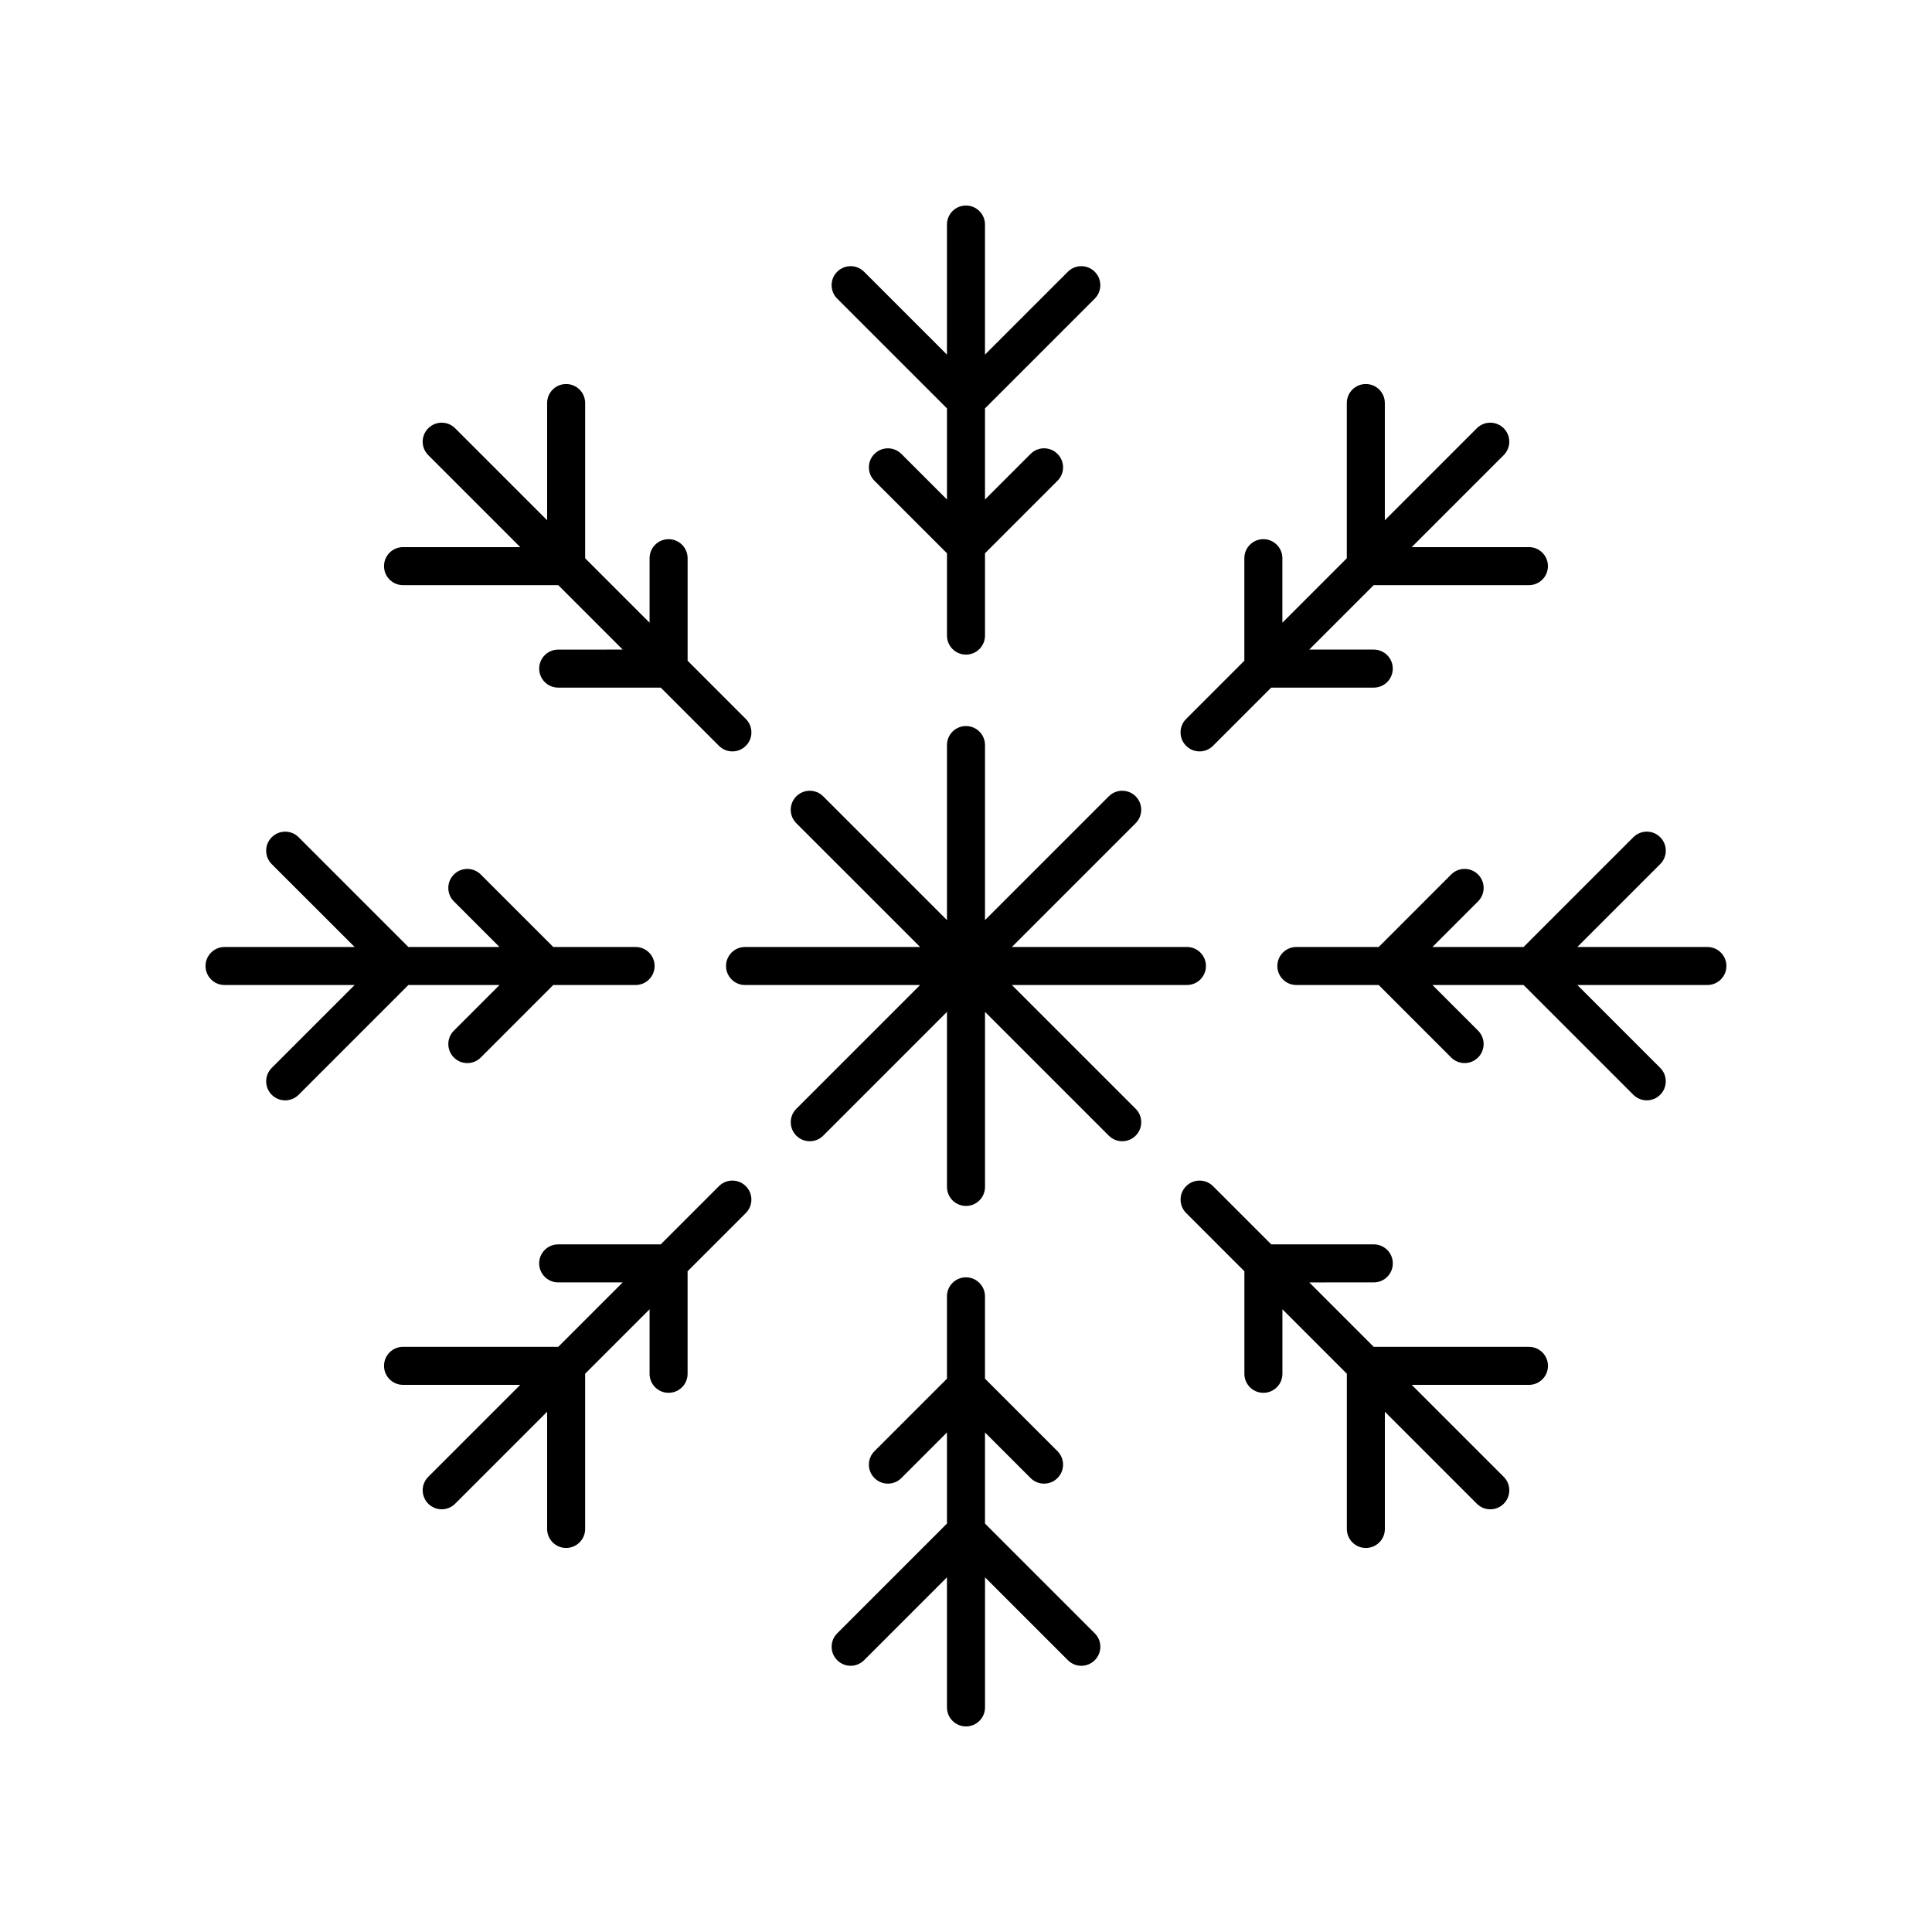
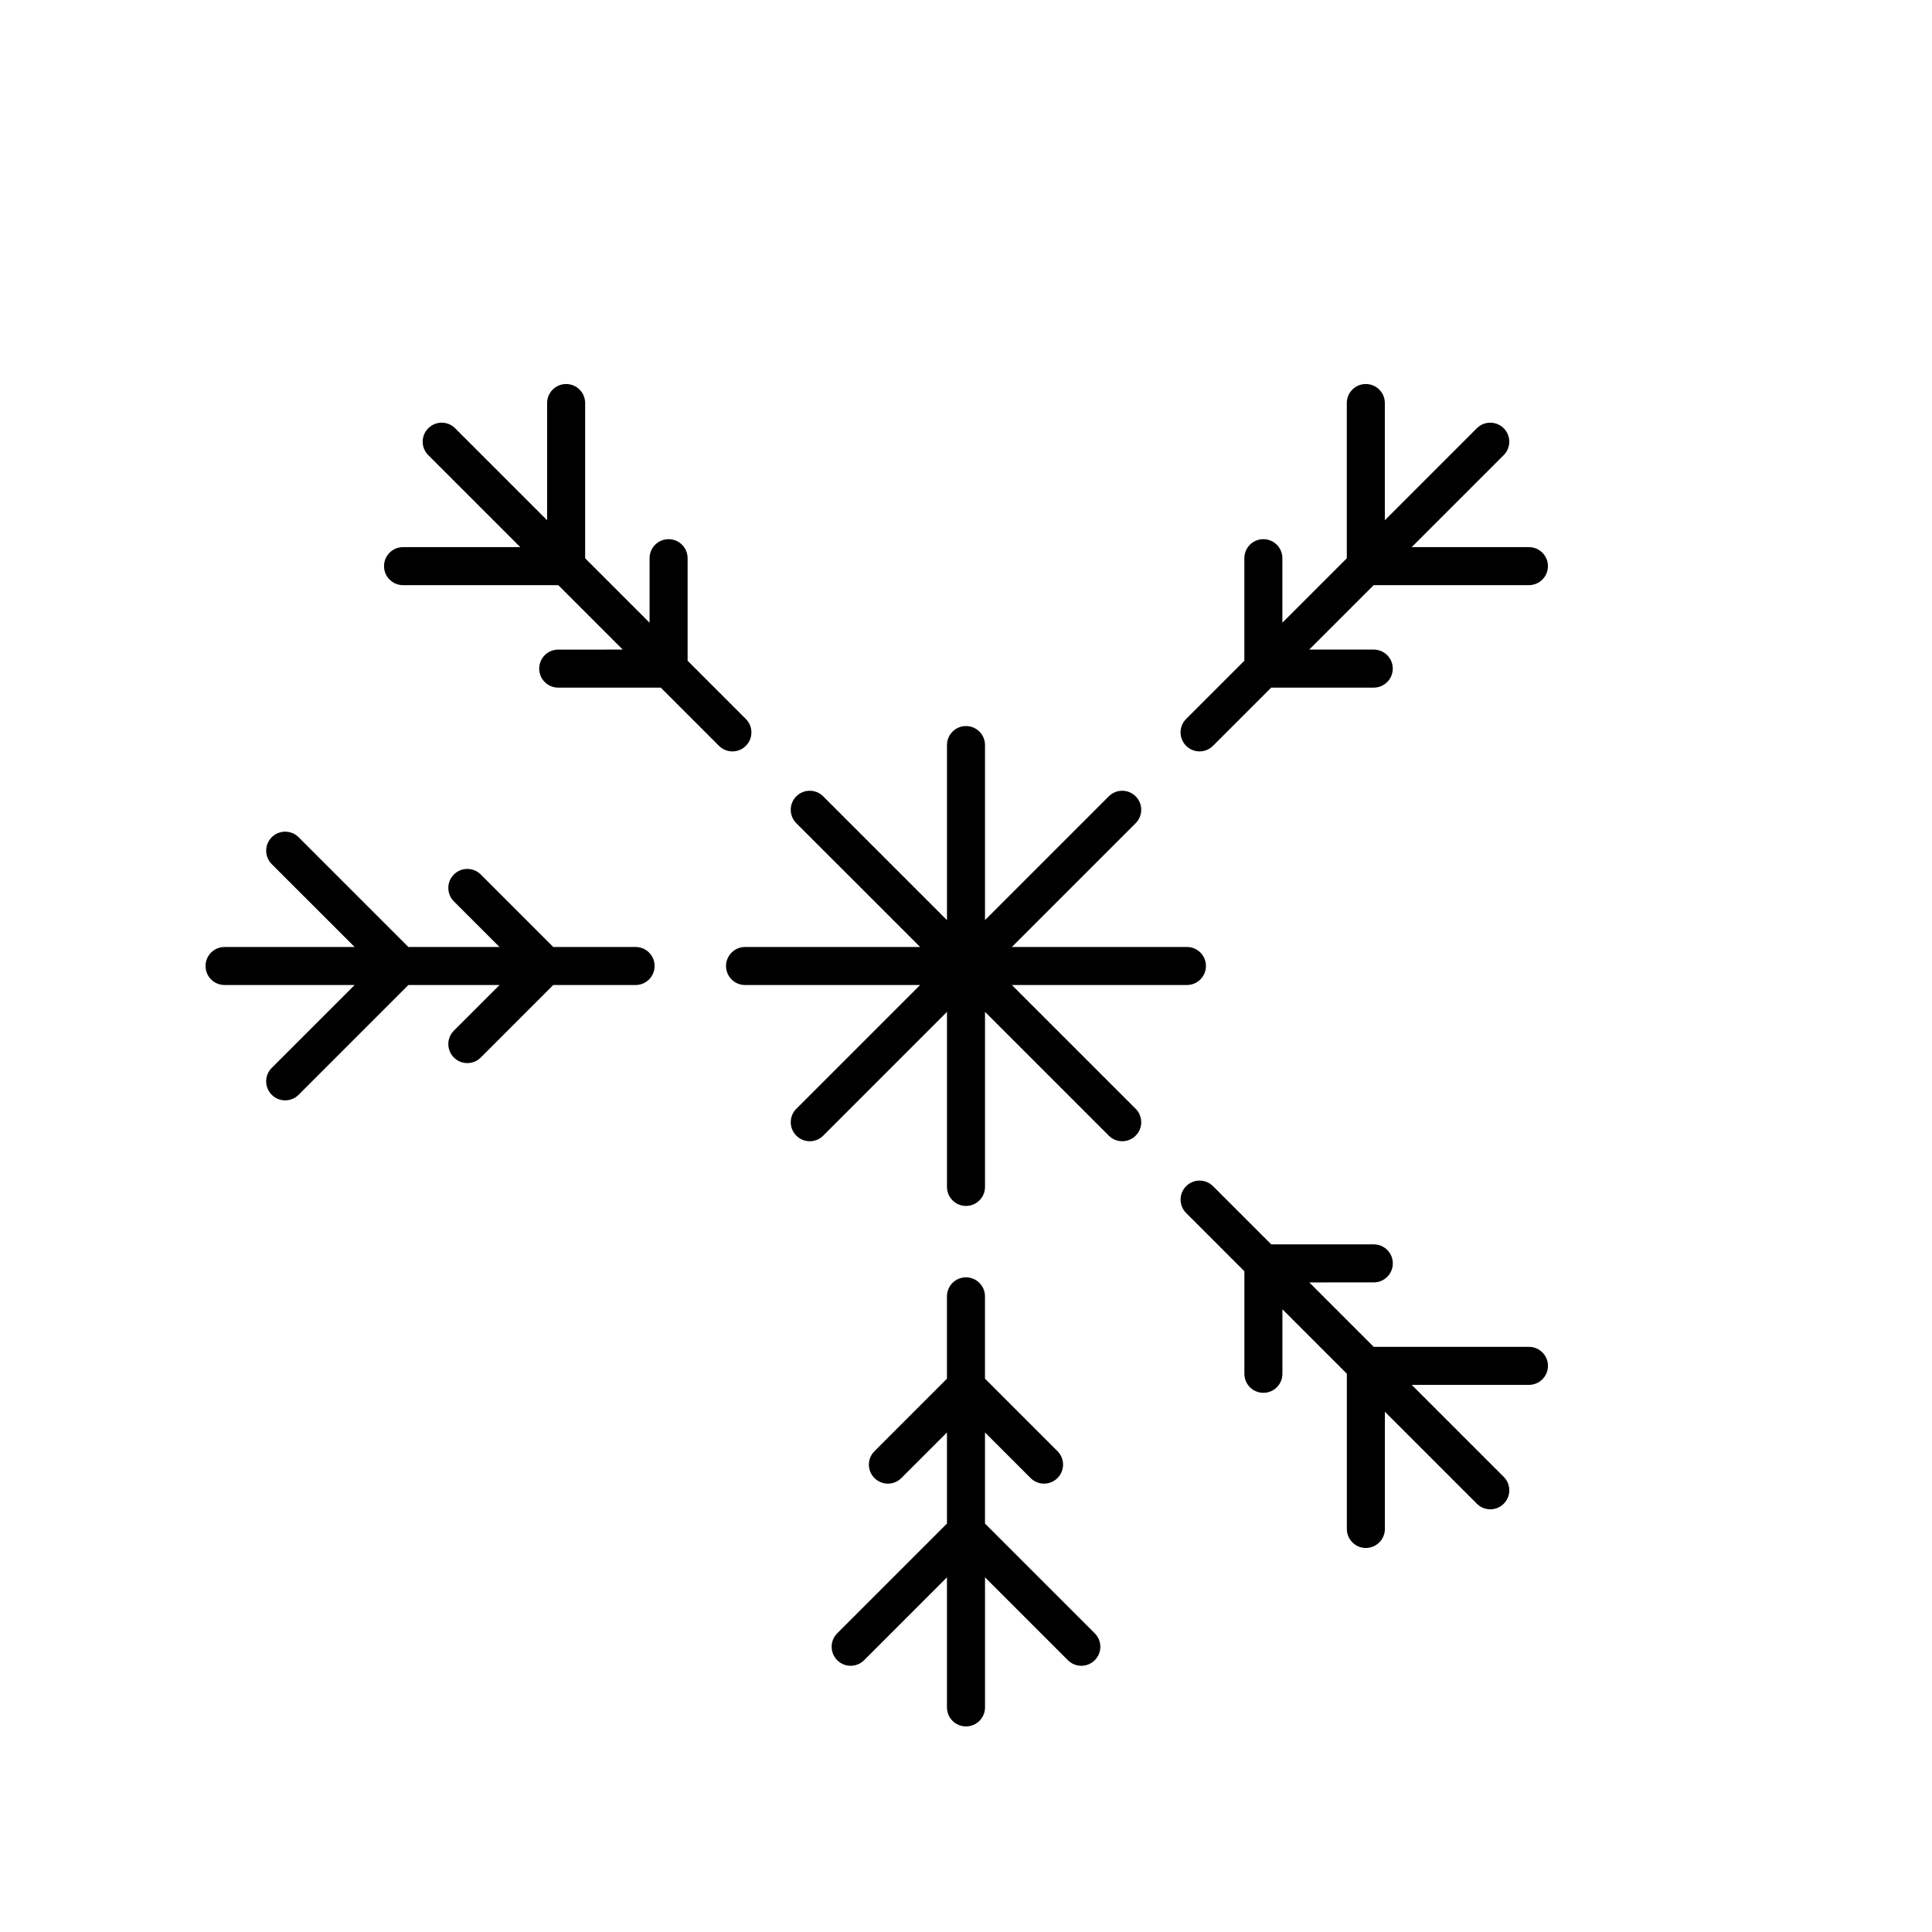
<svg xmlns="http://www.w3.org/2000/svg" fill="#000000" width="800px" height="800px" version="1.1" viewBox="144 144 512 512">
  <g>
-     <path d="m434.12 223.14c1.969-1.969 1.969-5.156 0-7.125s-5.156-1.969-7.125 0l-21.965 21.965v-34.473c0-2.781-2.254-5.039-5.039-5.039s-5.039 2.254-5.039 5.039v34.473l-21.965-21.965c-1.969-1.969-5.156-1.969-7.125 0s-1.969 5.156 0 7.125l29.094 29.09v24.148l-12.09-12.09c-1.969-1.969-5.156-1.969-7.125 0s-1.969 5.156 0 7.125l19.215 19.211v21.816c0 2.781 2.254 5.039 5.039 5.039s5.039-2.254 5.039-5.039v-21.816l19.211-19.215c1.969-1.969 1.969-5.156 0-7.125s-5.156-1.969-7.125 0l-12.09 12.09v-24.148z" />
    <path d="m291.93 316.15c-2.785 0-5.039 2.254-5.039 5.039 0 2.781 2.254 5.039 5.039 5.039h27.176l15.426 15.426c0.984 0.984 2.273 1.477 3.562 1.477 1.289 0 2.578-0.492 3.562-1.477 1.969-1.969 1.969-5.156 0-7.125l-15.43-15.43v-27.172c0-2.781-2.254-5.039-5.039-5.039s-5.039 2.254-5.039 5.039v17.094l-17.074-17.074v-41.137c0-2.781-2.254-5.039-5.039-5.039s-5.039 2.254-5.039 5.039v31.059l-24.375-24.375c-1.969-1.969-5.156-1.969-7.125 0s-1.969 5.156 0 7.125l24.375 24.375h-31.059c-2.785 0-5.039 2.254-5.039 5.039 0 2.781 2.254 5.039 5.039 5.039h41.137l17.074 17.074z" />
    <path d="m203.51 405.04h34.469l-21.965 21.965c-1.969 1.969-1.969 5.156 0 7.125 0.984 0.984 2.273 1.477 3.562 1.477s2.578-0.492 3.562-1.477l29.09-29.09h24.148l-12.09 12.09c-1.969 1.969-1.969 5.156 0 7.125 0.984 0.984 2.273 1.477 3.562 1.477 1.289 0 2.578-0.492 3.562-1.477l19.211-19.215h21.82c2.785 0 5.039-2.254 5.039-5.039 0-2.781-2.254-5.039-5.039-5.039h-21.82l-19.211-19.211c-1.969-1.969-5.156-1.969-7.125 0s-1.969 5.156 0 7.125l12.09 12.09h-24.148l-29.086-29.086c-1.969-1.969-5.156-1.969-7.125 0s-1.969 5.156 0 7.125l21.965 21.961h-34.473c-2.785 0-5.039 2.254-5.039 5.039 0.004 2.781 2.254 5.035 5.039 5.035z" />
-     <path d="m321.18 513.11c2.785 0 5.039-2.254 5.039-5.039v-27.172l15.43-15.43c1.969-1.969 1.969-5.156 0-7.125s-5.156-1.969-7.125 0l-15.426 15.426h-27.176c-2.785 0-5.039 2.254-5.039 5.039 0 2.781 2.254 5.039 5.039 5.039h17.098l-17.074 17.074h-41.137c-2.785 0-5.039 2.254-5.039 5.039 0 2.781 2.254 5.039 5.039 5.039h31.059l-24.375 24.375c-1.969 1.969-1.969 5.156 0 7.125 0.984 0.984 2.273 1.477 3.562 1.477 1.289 0 2.578-0.492 3.562-1.477l24.375-24.375v31.059c0 2.781 2.254 5.039 5.039 5.039s5.039-2.254 5.039-5.039v-41.137l17.074-17.074v17.094c0 2.789 2.25 5.043 5.035 5.043z" />
    <path d="m400 601.52c2.785 0 5.039-2.254 5.039-5.039v-34.473l21.965 21.965c0.984 0.984 2.273 1.477 3.562 1.477 1.289 0 2.578-0.492 3.562-1.477 1.969-1.969 1.969-5.156 0-7.125l-29.094-29.086v-24.148l12.09 12.09c0.984 0.984 2.273 1.477 3.562 1.477s2.578-0.492 3.562-1.477c1.969-1.969 1.969-5.156 0-7.125l-19.215-19.215v-21.816c0-2.781-2.254-5.039-5.039-5.039s-5.039 2.254-5.039 5.039v21.816l-19.211 19.215c-1.969 1.969-1.969 5.156 0 7.125s5.156 1.969 7.125 0l12.09-12.09v24.148l-29.086 29.086c-1.969 1.969-1.969 5.156 0 7.125s5.156 1.969 7.125 0l21.961-21.965v34.473c0 2.781 2.254 5.039 5.039 5.039z" />
    <path d="m508.07 483.85c2.785 0 5.039-2.254 5.039-5.039 0-2.781-2.254-5.039-5.039-5.039h-27.176l-15.426-15.426c-1.969-1.969-5.156-1.969-7.125 0s-1.969 5.156 0 7.125l15.43 15.43v27.172c0 2.781 2.254 5.039 5.039 5.039s5.039-2.254 5.039-5.039v-17.094l17.074 17.074v41.137c0 2.781 2.254 5.039 5.039 5.039s5.039-2.254 5.039-5.039v-31.059l24.375 24.375c0.984 0.984 2.273 1.477 3.562 1.477 1.289 0 2.578-0.492 3.562-1.477 1.969-1.969 1.969-5.156 0-7.125l-24.375-24.375h31.059c2.785 0 5.039-2.254 5.039-5.039 0-2.781-2.254-5.039-5.039-5.039h-41.137l-17.074-17.074z" />
    <path d="m463.59 400c0-2.781-2.254-5.039-5.039-5.039h-46.391l32.801-32.801c1.969-1.969 1.969-5.156 0-7.125s-5.156-1.969-7.125 0l-32.801 32.801v-46.387c0-2.781-2.254-5.039-5.039-5.039s-5.039 2.254-5.039 5.039v46.387l-32.801-32.801c-1.969-1.969-5.156-1.969-7.125 0s-1.969 5.156 0 7.125l32.805 32.801h-46.391c-2.785 0-5.039 2.254-5.039 5.039 0 2.781 2.254 5.039 5.039 5.039h46.391l-32.801 32.801c-1.969 1.969-1.969 5.156 0 7.125 0.984 0.984 2.273 1.477 3.562 1.477 1.289 0 2.578-0.492 3.562-1.477l32.801-32.805v46.387c0 2.781 2.254 5.039 5.039 5.039s5.039-2.254 5.039-5.039v-46.387l32.801 32.801c0.984 0.984 2.273 1.477 3.562 1.477 1.289 0 2.578-0.492 3.562-1.477 1.969-1.969 1.969-5.156 0-7.125l-32.805-32.801h46.391c2.785 0 5.039-2.254 5.039-5.035z" />
-     <path d="m596.48 394.96h-34.469l21.965-21.965c1.969-1.969 1.969-5.156 0-7.125s-5.156-1.969-7.125 0l-29.09 29.09h-24.148l12.09-12.09c1.969-1.969 1.969-5.156 0-7.125s-5.156-1.969-7.125 0l-19.211 19.215h-21.82c-2.785 0-5.039 2.254-5.039 5.039 0 2.781 2.254 5.039 5.039 5.039h21.82l19.211 19.211c0.984 0.984 2.273 1.477 3.562 1.477 1.289 0 2.578-0.492 3.562-1.477 1.969-1.969 1.969-5.156 0-7.125l-12.09-12.09h24.148l29.086 29.086c0.984 0.984 2.273 1.477 3.562 1.477 1.289 0 2.578-0.492 3.562-1.477 1.969-1.969 1.969-5.156 0-7.125l-21.961-21.961h34.469c2.785 0 5.039-2.254 5.039-5.039 0-2.781-2.254-5.035-5.039-5.035z" />
    <path d="m549.18 299.07c2.785 0 5.039-2.254 5.039-5.039 0-2.781-2.254-5.039-5.039-5.039h-31.059l24.375-24.375c1.969-1.969 1.969-5.156 0-7.125s-5.156-1.969-7.125 0l-24.375 24.375v-31.059c0-2.781-2.254-5.039-5.039-5.039-2.785 0-5.039 2.254-5.039 5.039v41.137l-17.074 17.074v-17.094c0-2.781-2.254-5.039-5.039-5.039s-5.039 2.254-5.039 5.039v27.172l-15.43 15.43c-1.969 1.969-1.969 5.156 0 7.125 0.984 0.984 2.273 1.477 3.562 1.477 1.289 0 2.578-0.492 3.562-1.477l15.426-15.426h27.176c2.785 0 5.039-2.254 5.039-5.039 0-2.781-2.254-5.039-5.039-5.039h-17.098l17.074-17.074z" />
  </g>
</svg>